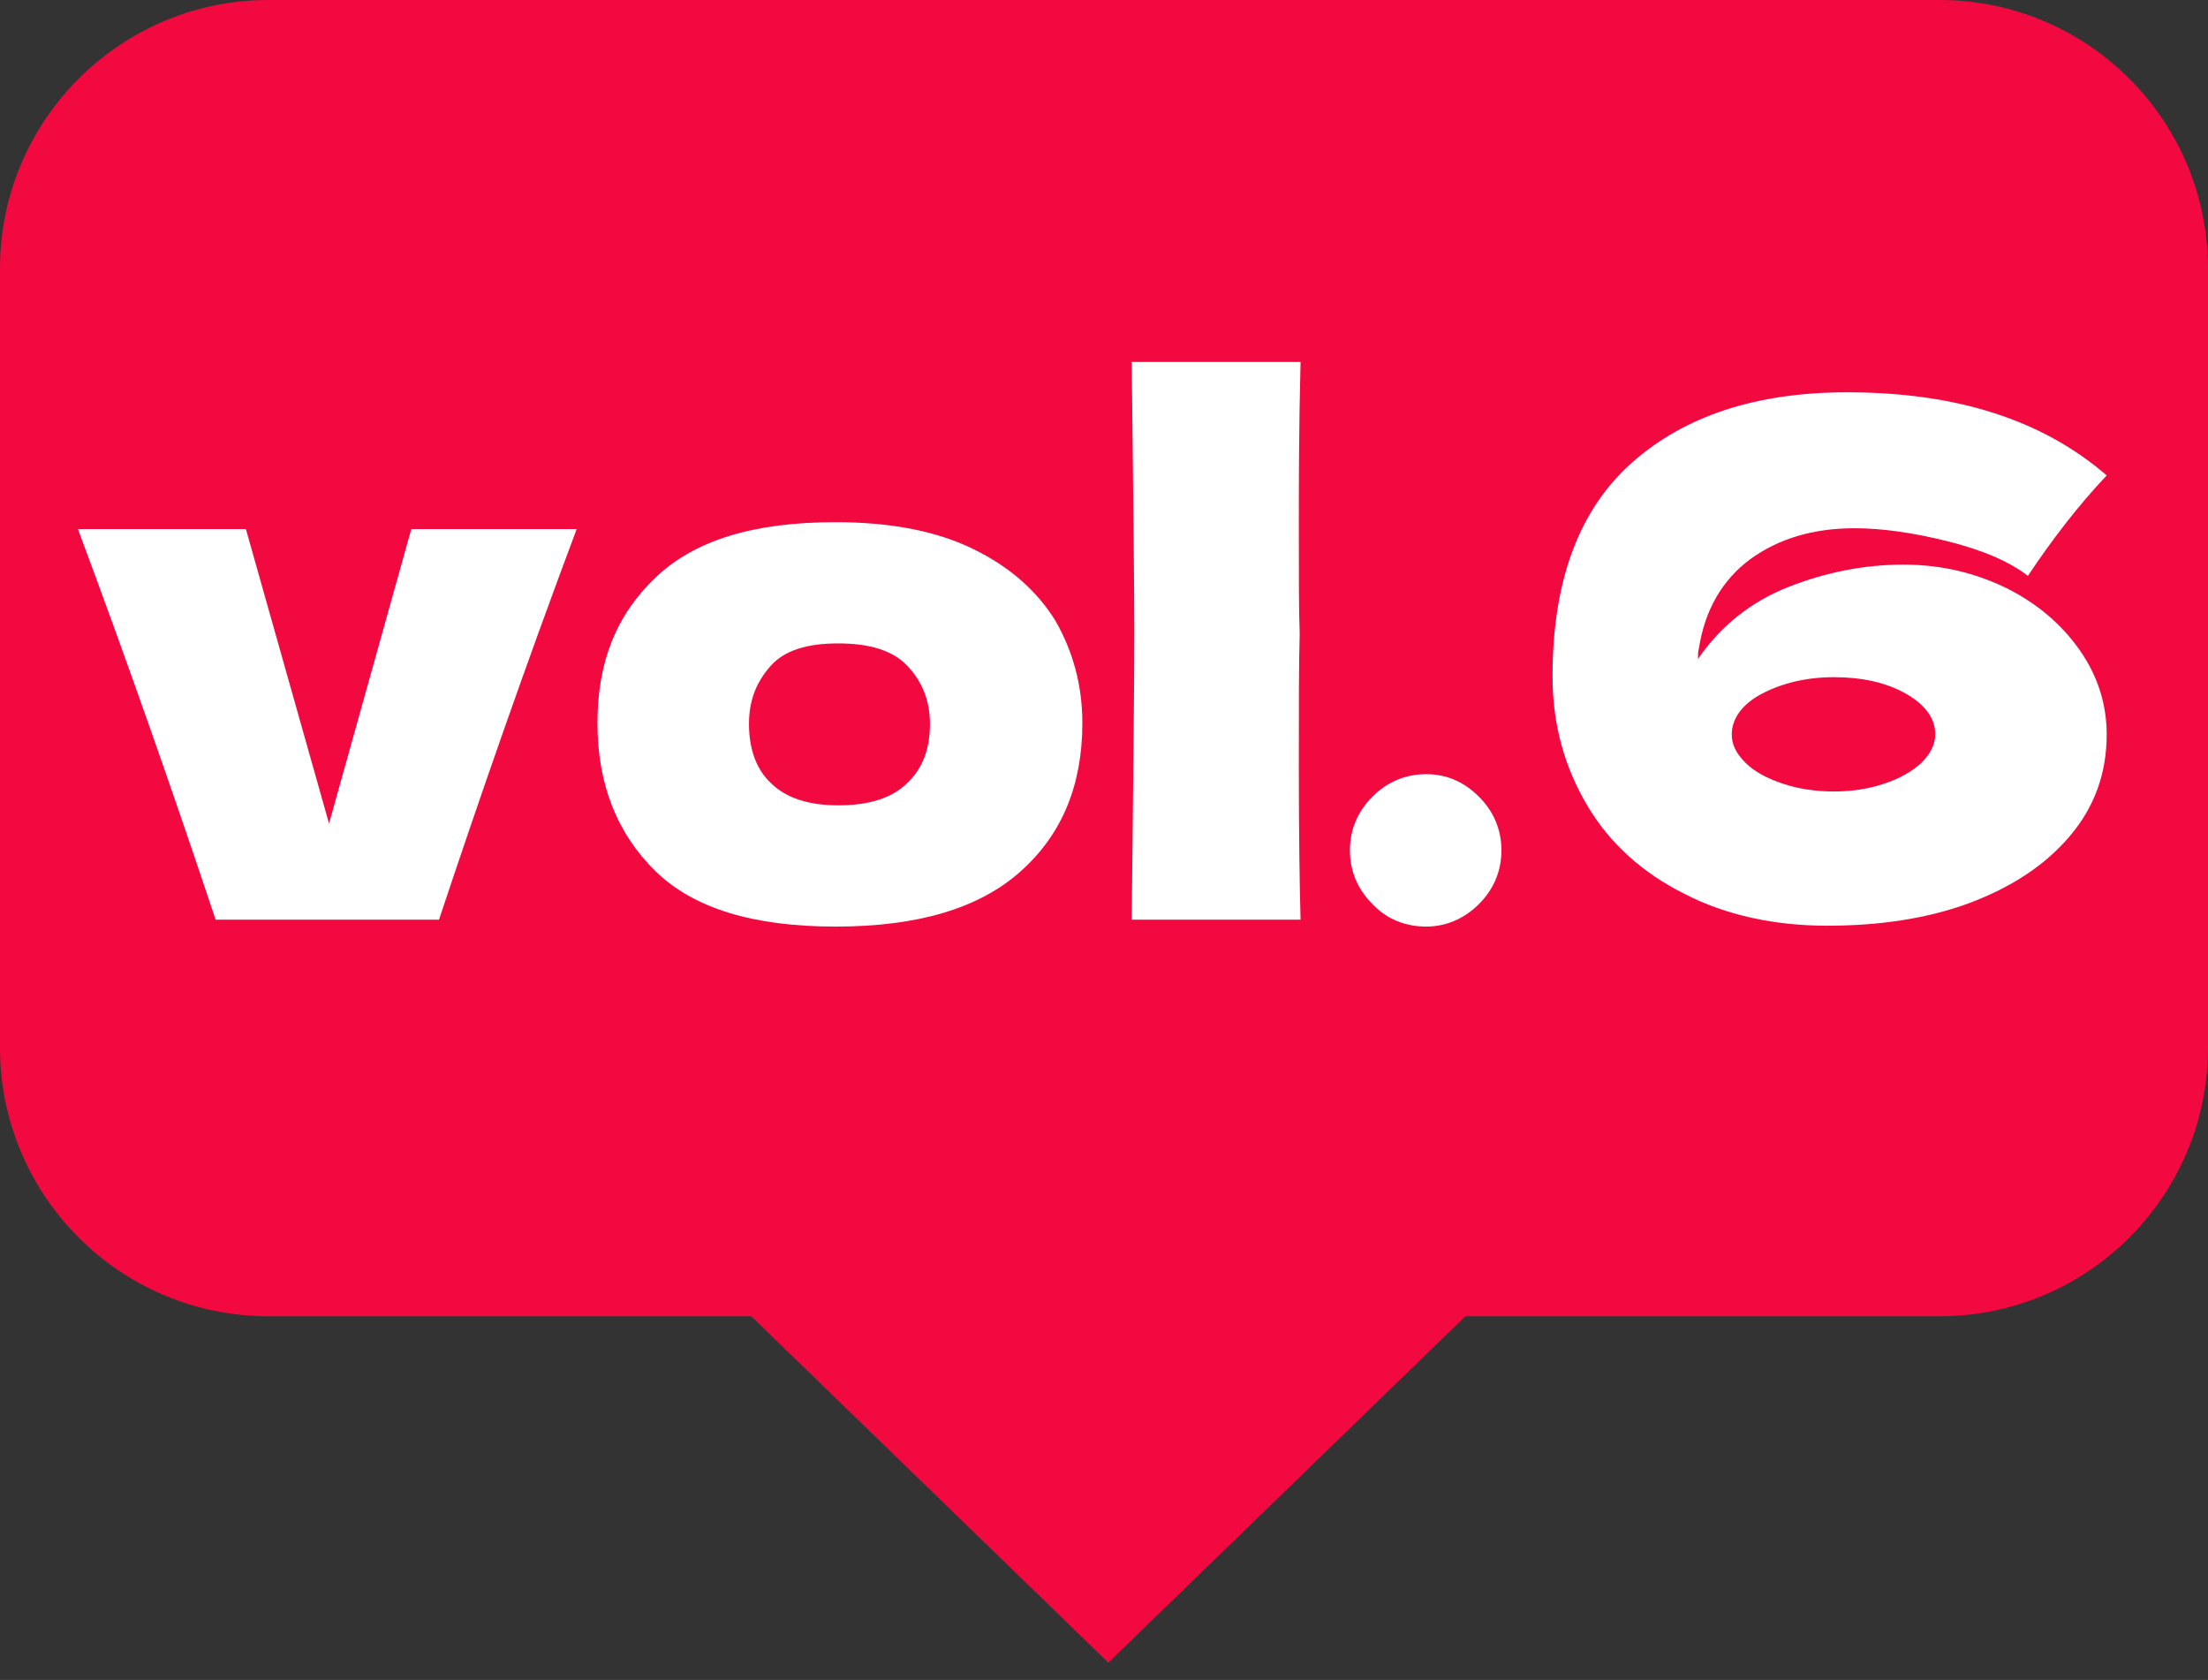
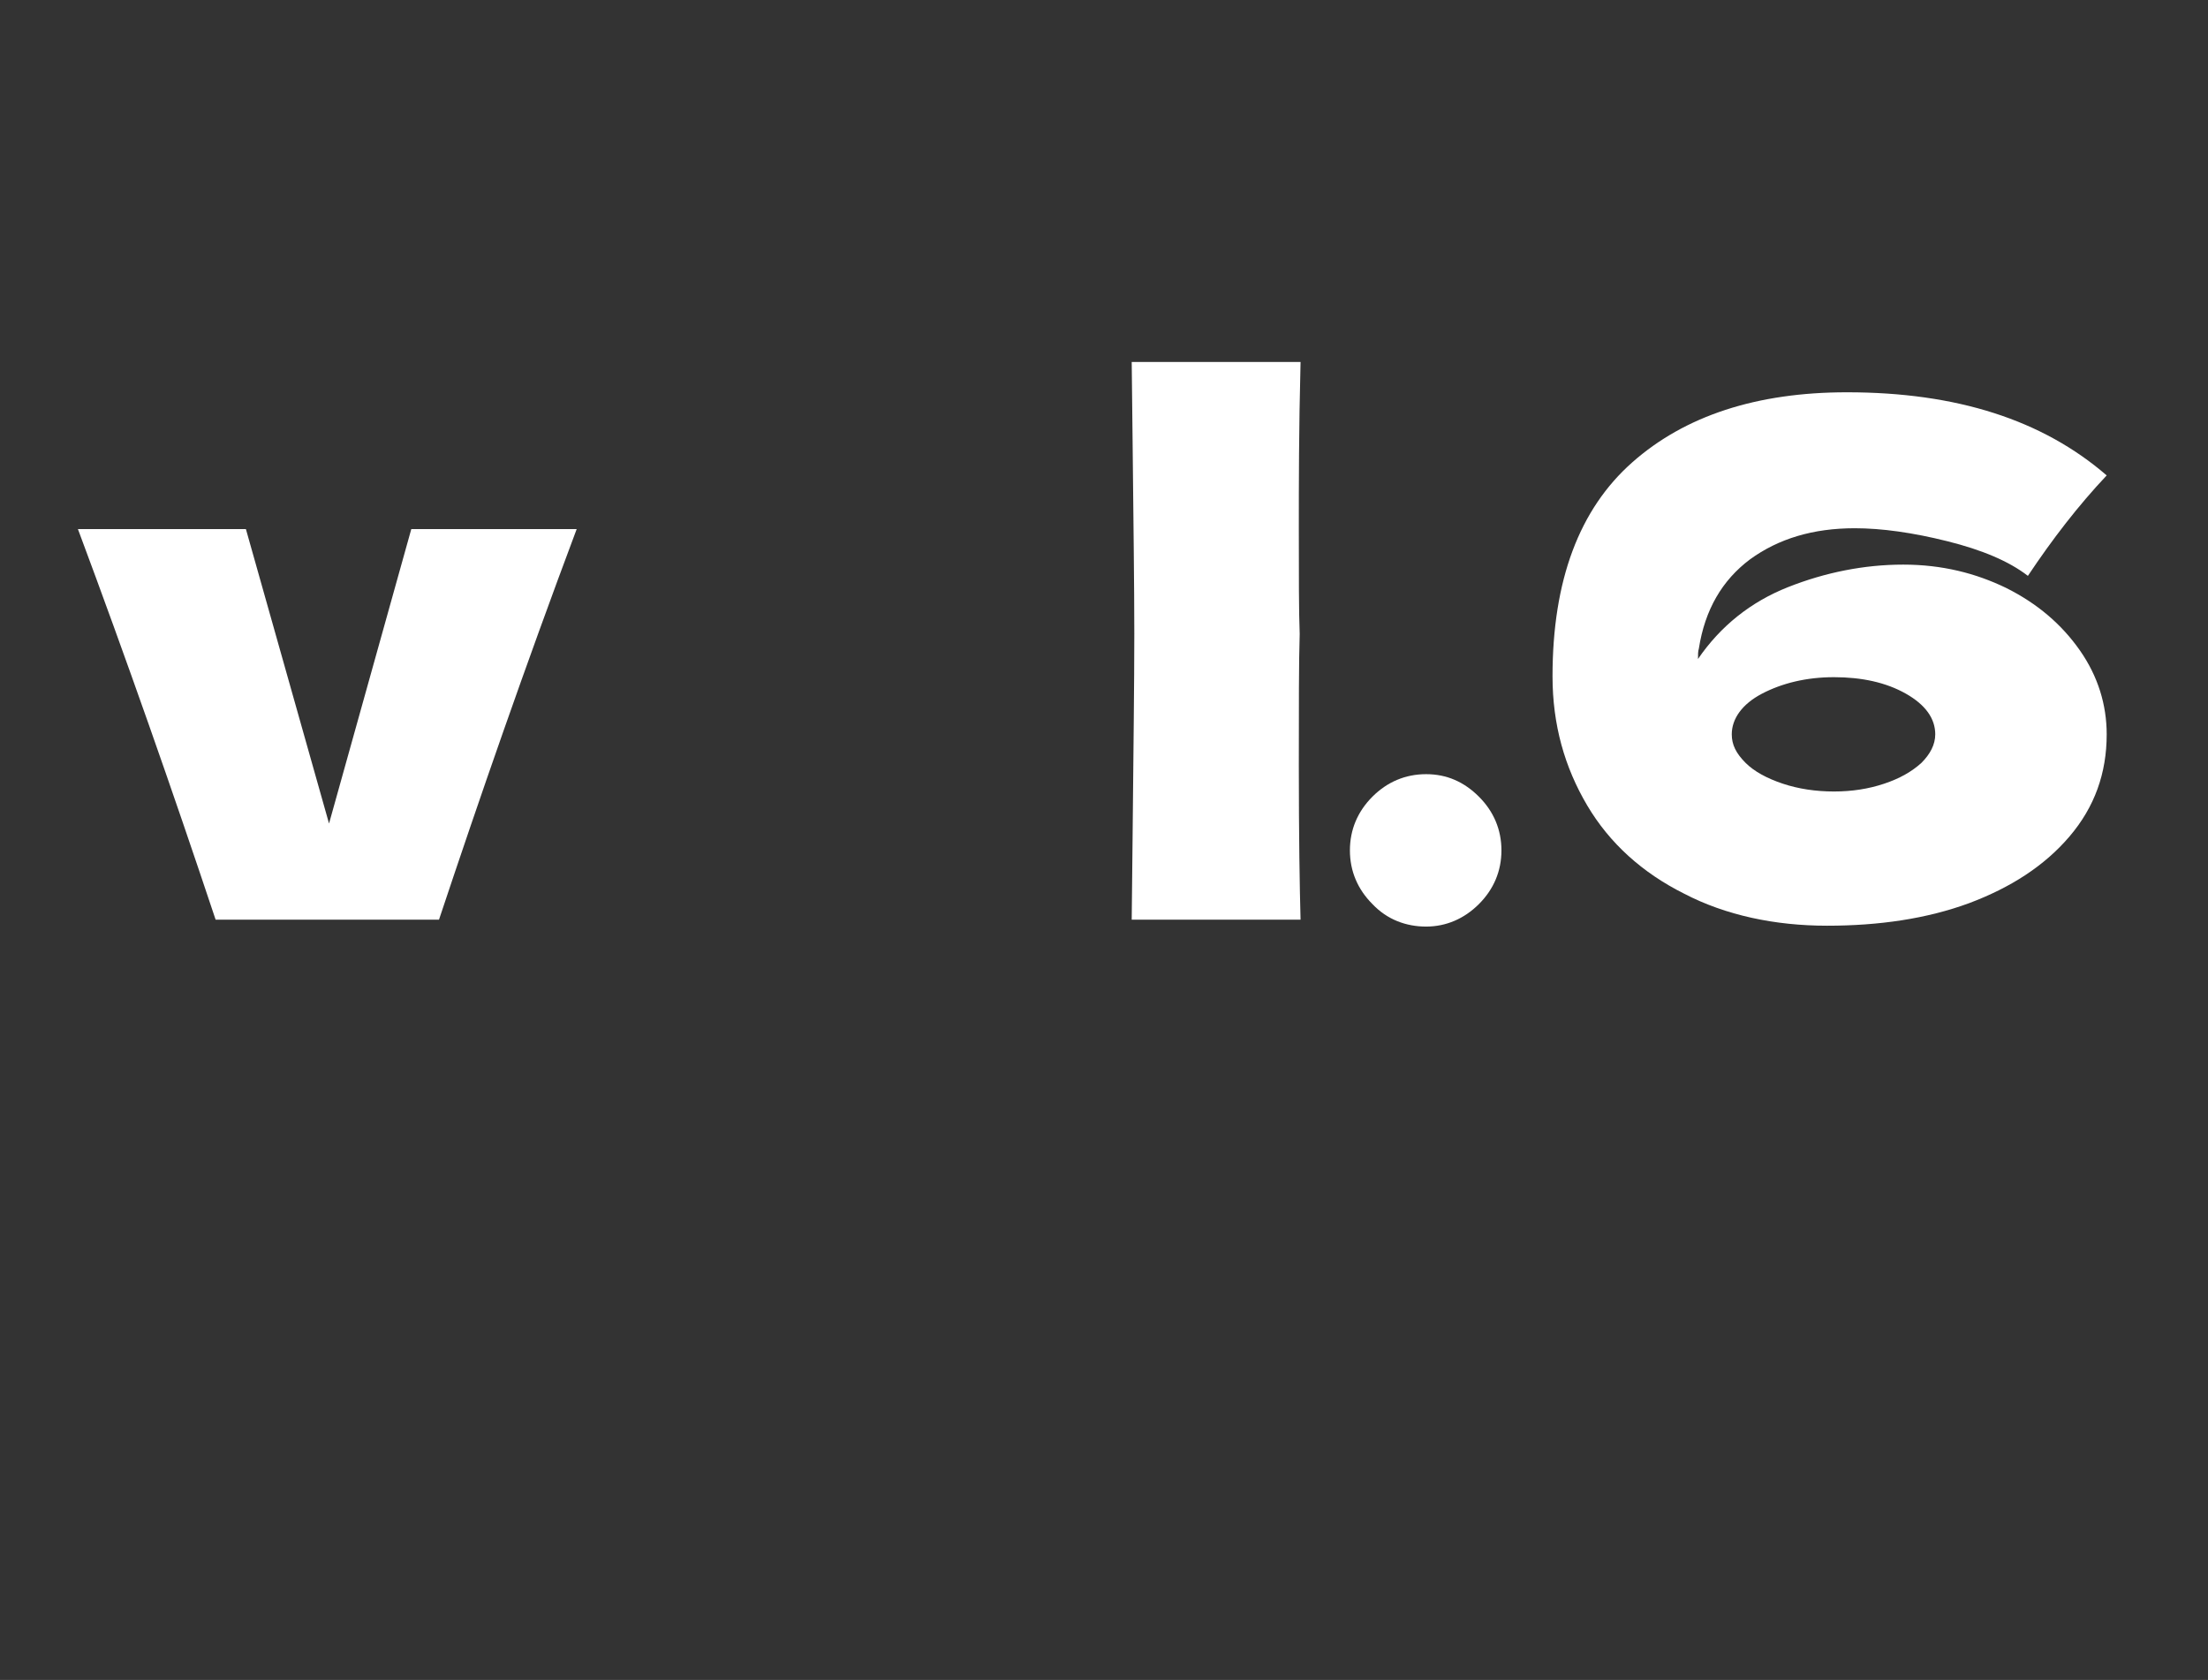
<svg xmlns="http://www.w3.org/2000/svg" version="1.1" id="_レイヤー_2" x="0px" y="0px" viewBox="0 0 255 194" style="enable-background:new 0 0 255 194;" xml:space="preserve">
  <rect x="0" y="0" width="255" height="194" fill="#333333" stroke="none" />
  <style type="text/css">
	.st0{fill:#F20940;}
	.st1{fill:#FFFFFF;}
</style>
  <g id="_レイヤー_1-2">
    <g>
-       <path class="st0" d="M31,0h193c17.1,0,31,13.9,31,31v90c0,17.1-13.9,31-31,31H31c-17.1,0-31-13.9-31-31V31C0,13.9,13.9,0,31,0z" />
-       <polygon class="st0" points="128,192 171.3,150 84.7,150   " />
      <g>
-         <path class="st1" d="M66.6,61.1c-6,16-11.2,31-15.9,45.1H24.9c-5-15-10.3-30.1-15.9-45.1h19.4l9.6,34l9.5-34H66.6z" />
-         <path class="st1" d="M75.7,100.6c-4.4-4.3-6.7-10-6.7-17.1s2.2-12.5,6.7-16.8s11.3-6.4,20.8-6.4c6.3,0,11.6,1,15.9,3.1     c4.3,2.1,7.4,4.9,9.5,8.3c2,3.5,3.1,7.4,3.1,11.8c0,7.1-2.3,12.8-7.1,17.1S106,107,96.5,107S80.1,104.9,75.7,100.6L75.7,100.6z      M104.8,90.4c1.8-1.7,2.6-4,2.6-6.8c0-2.7-0.9-4.9-2.6-6.7s-4.4-2.6-8-2.6s-6.2,0.8-7.8,2.6s-2.5,3.9-2.5,6.7s0.8,5.2,2.5,6.8     c1.7,1.7,4.3,2.6,7.8,2.6S103,92.2,104.8,90.4z" />
+         <path class="st1" d="M66.6,61.1c-6,16-11.2,31-15.9,45.1H24.9c-5-15-10.3-30.1-15.9-45.1h19.4l9.6,34l9.5-34z" />
        <path class="st1" d="M150,88.4c0,8.2,0.1,14.2,0.2,17.8h-19.5l0.1-9.3c0.1-10.2,0.2-18.1,0.2-23.7s-0.1-12.8-0.2-22.5l-0.1-8.9     h19.5C150,49.6,150,56,150,61c0,5.5,0,9.6,0.1,12.2C150,76.5,150,81.6,150,88.4z" />
        <path class="st1" d="M158.5,104.4c-1.7-1.7-2.6-3.8-2.6-6.2s0.9-4.5,2.6-6.2c1.7-1.7,3.8-2.6,6.2-2.6s4.4,0.9,6.1,2.6     c1.7,1.7,2.6,3.8,2.6,6.2s-0.9,4.5-2.6,6.2c-1.7,1.7-3.8,2.6-6.1,2.6S160.2,106.2,158.5,104.4z" />
        <path class="st1" d="M231.7,67.9c3.6,1.8,6.4,4.2,8.5,7.2c2.1,3,3.1,6.3,3.1,9.7c0,4.5-1.4,8.4-4.3,11.8s-6.8,5.9-11.6,7.7     c-4.9,1.8-10.4,2.6-16.4,2.6s-11.7-1.2-16.5-3.7c-4.8-2.4-8.6-5.8-11.2-10.2s-4-9.3-4-14.9c0-11.1,3.1-19.3,9.2-24.7     s14.4-8.1,24.8-8.1c12.7,0,22.6,3.2,30,9.6c-3.3,3.5-6.3,7.4-9.1,11.6c-2.2-1.7-5.3-3-9.3-4c-4-1-7.6-1.5-10.7-1.5     c-4.8,0-8.8,1.2-12.1,3.6c-3.2,2.4-5.2,5.8-5.9,10.3c-0.1,0.3-0.1,0.7-0.1,1.2c2.6-3.8,6.1-6.6,10.4-8.3     c4.3-1.7,8.8-2.6,13.3-2.6S228.2,66.2,231.7,67.9L231.7,67.9z M217.6,90.5c1.8-0.6,3.2-1.4,4.3-2.4c1-1,1.6-2.1,1.6-3.3     c0-1.8-1.1-3.4-3.4-4.7c-2.3-1.3-5.1-1.9-8.3-1.9s-6,0.7-8.3,1.9S200,83,200,84.8c0,1.2,0.5,2.2,1.6,3.3c1,1,2.5,1.8,4.3,2.4     s3.8,0.9,5.9,0.9S215.8,91.1,217.6,90.5L217.6,90.5z" />
      </g>
    </g>
  </g>
</svg>